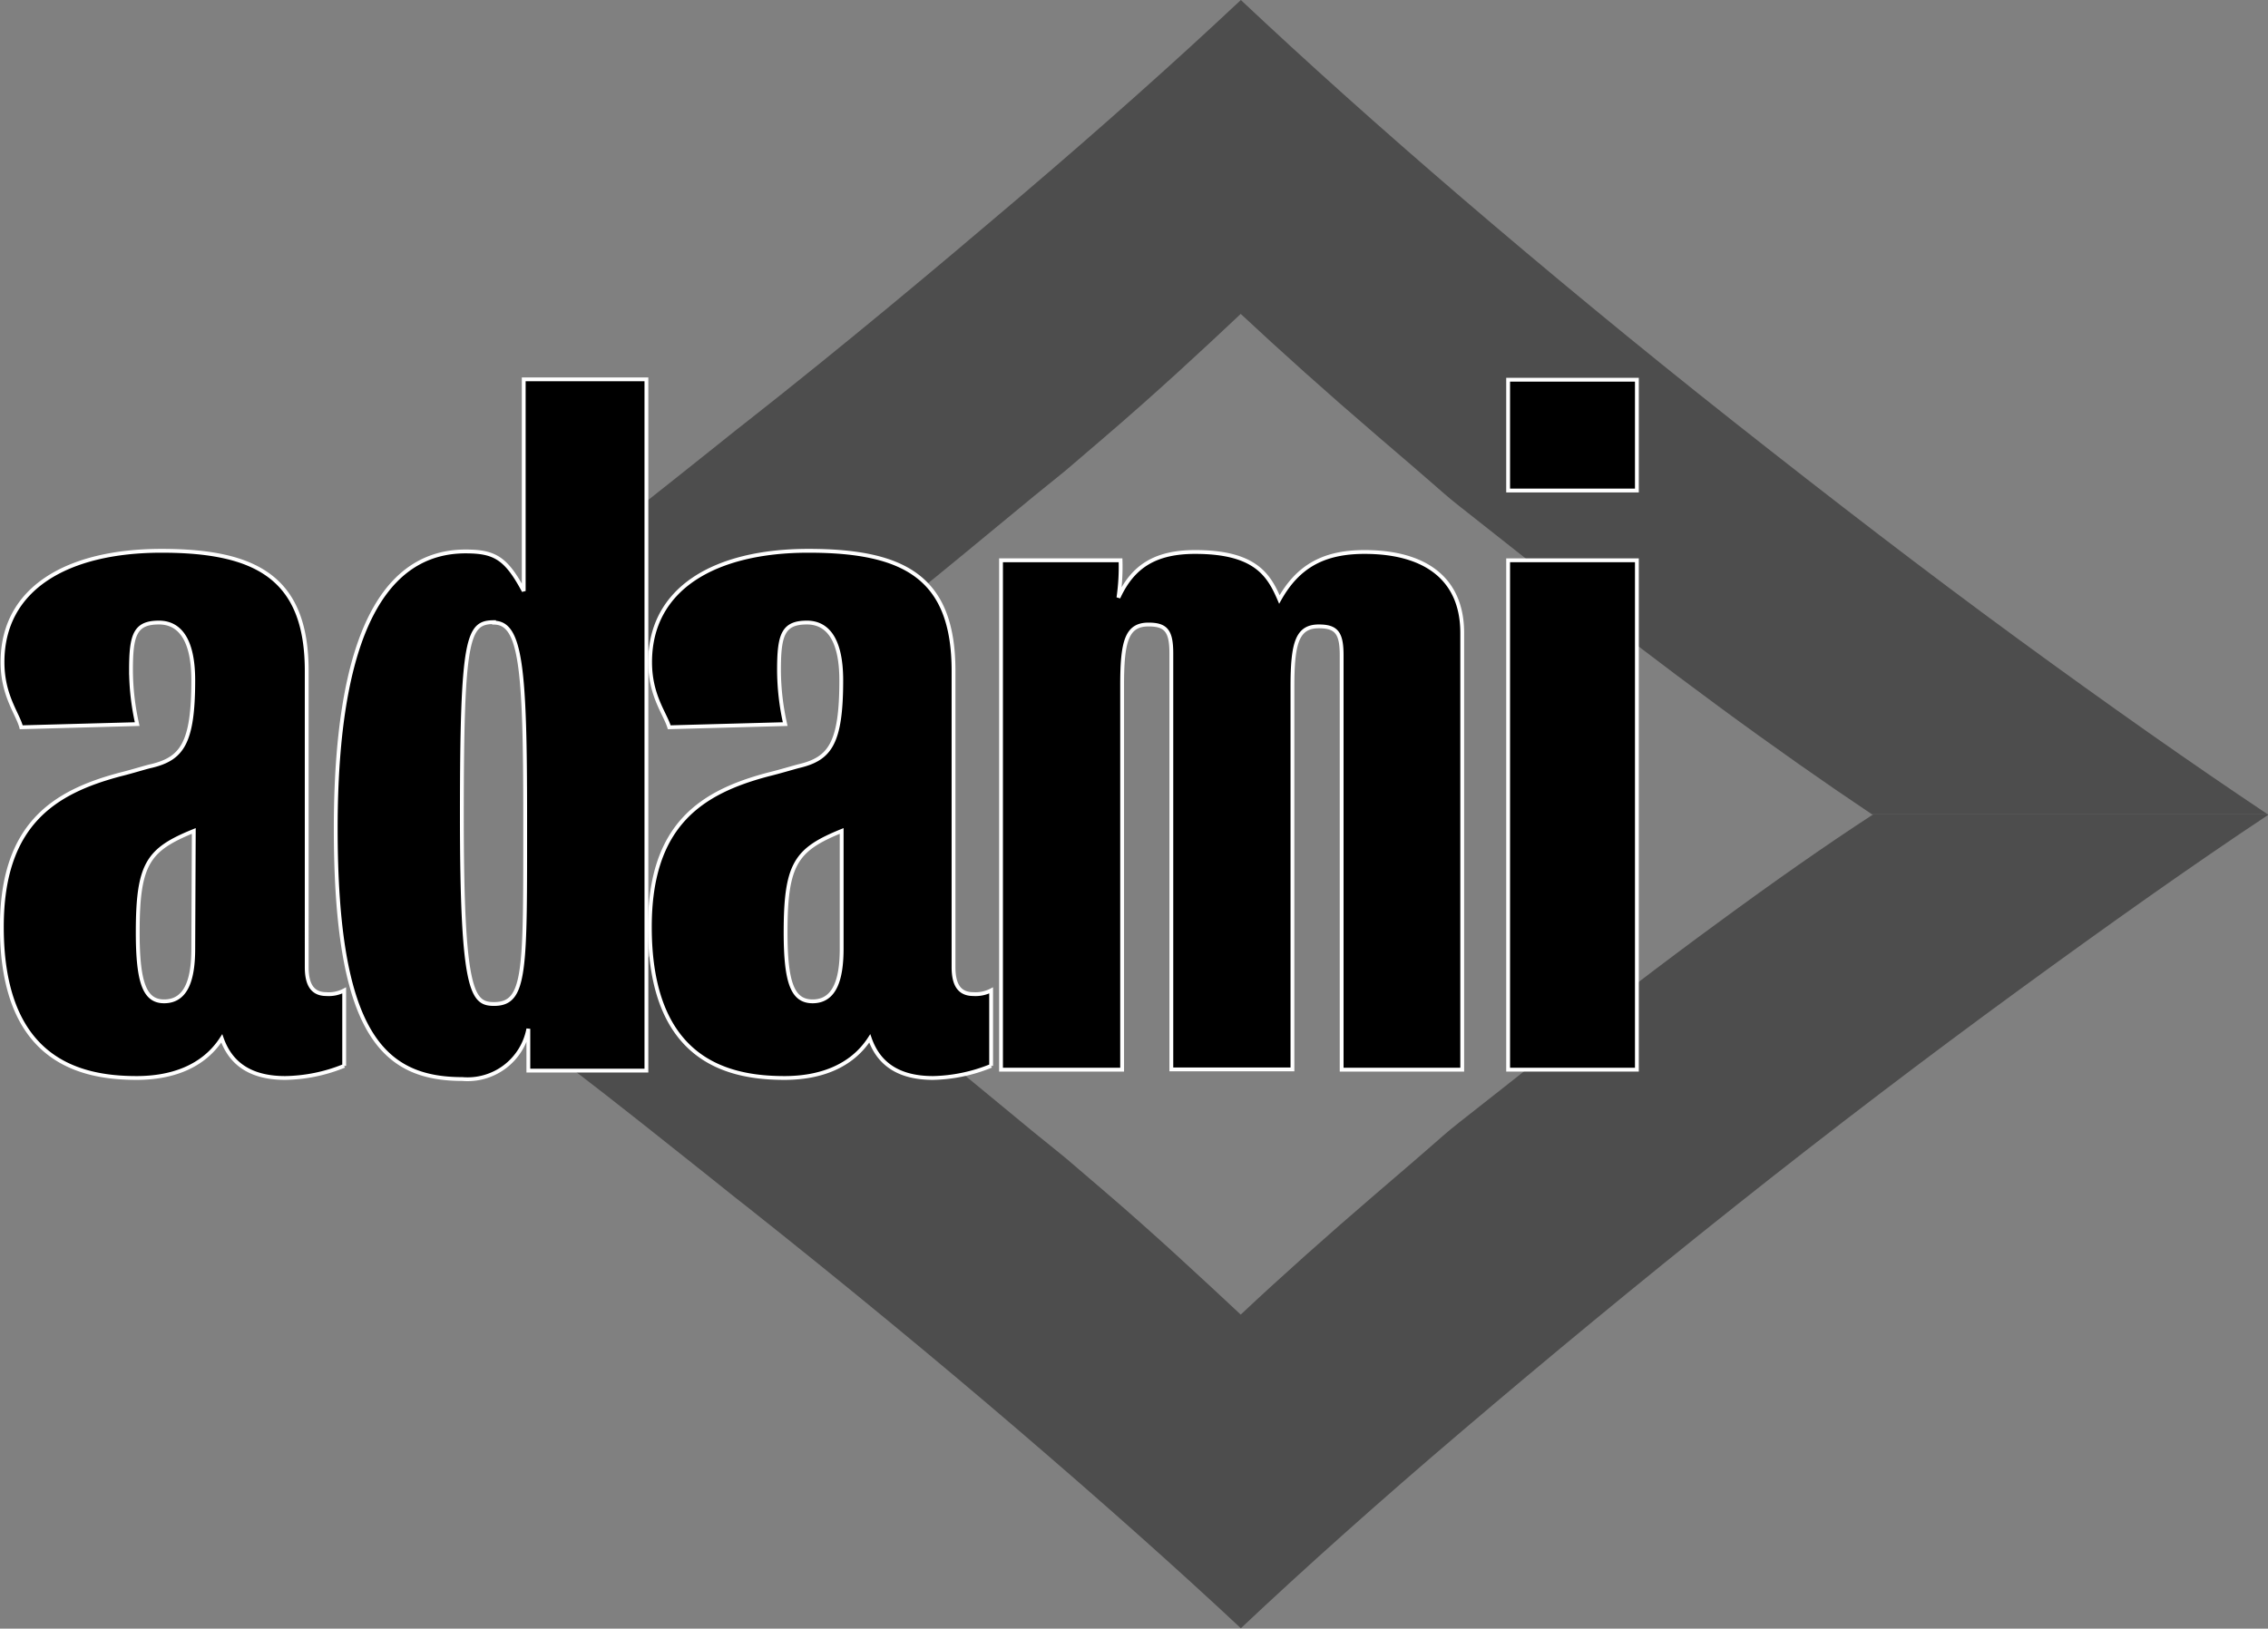
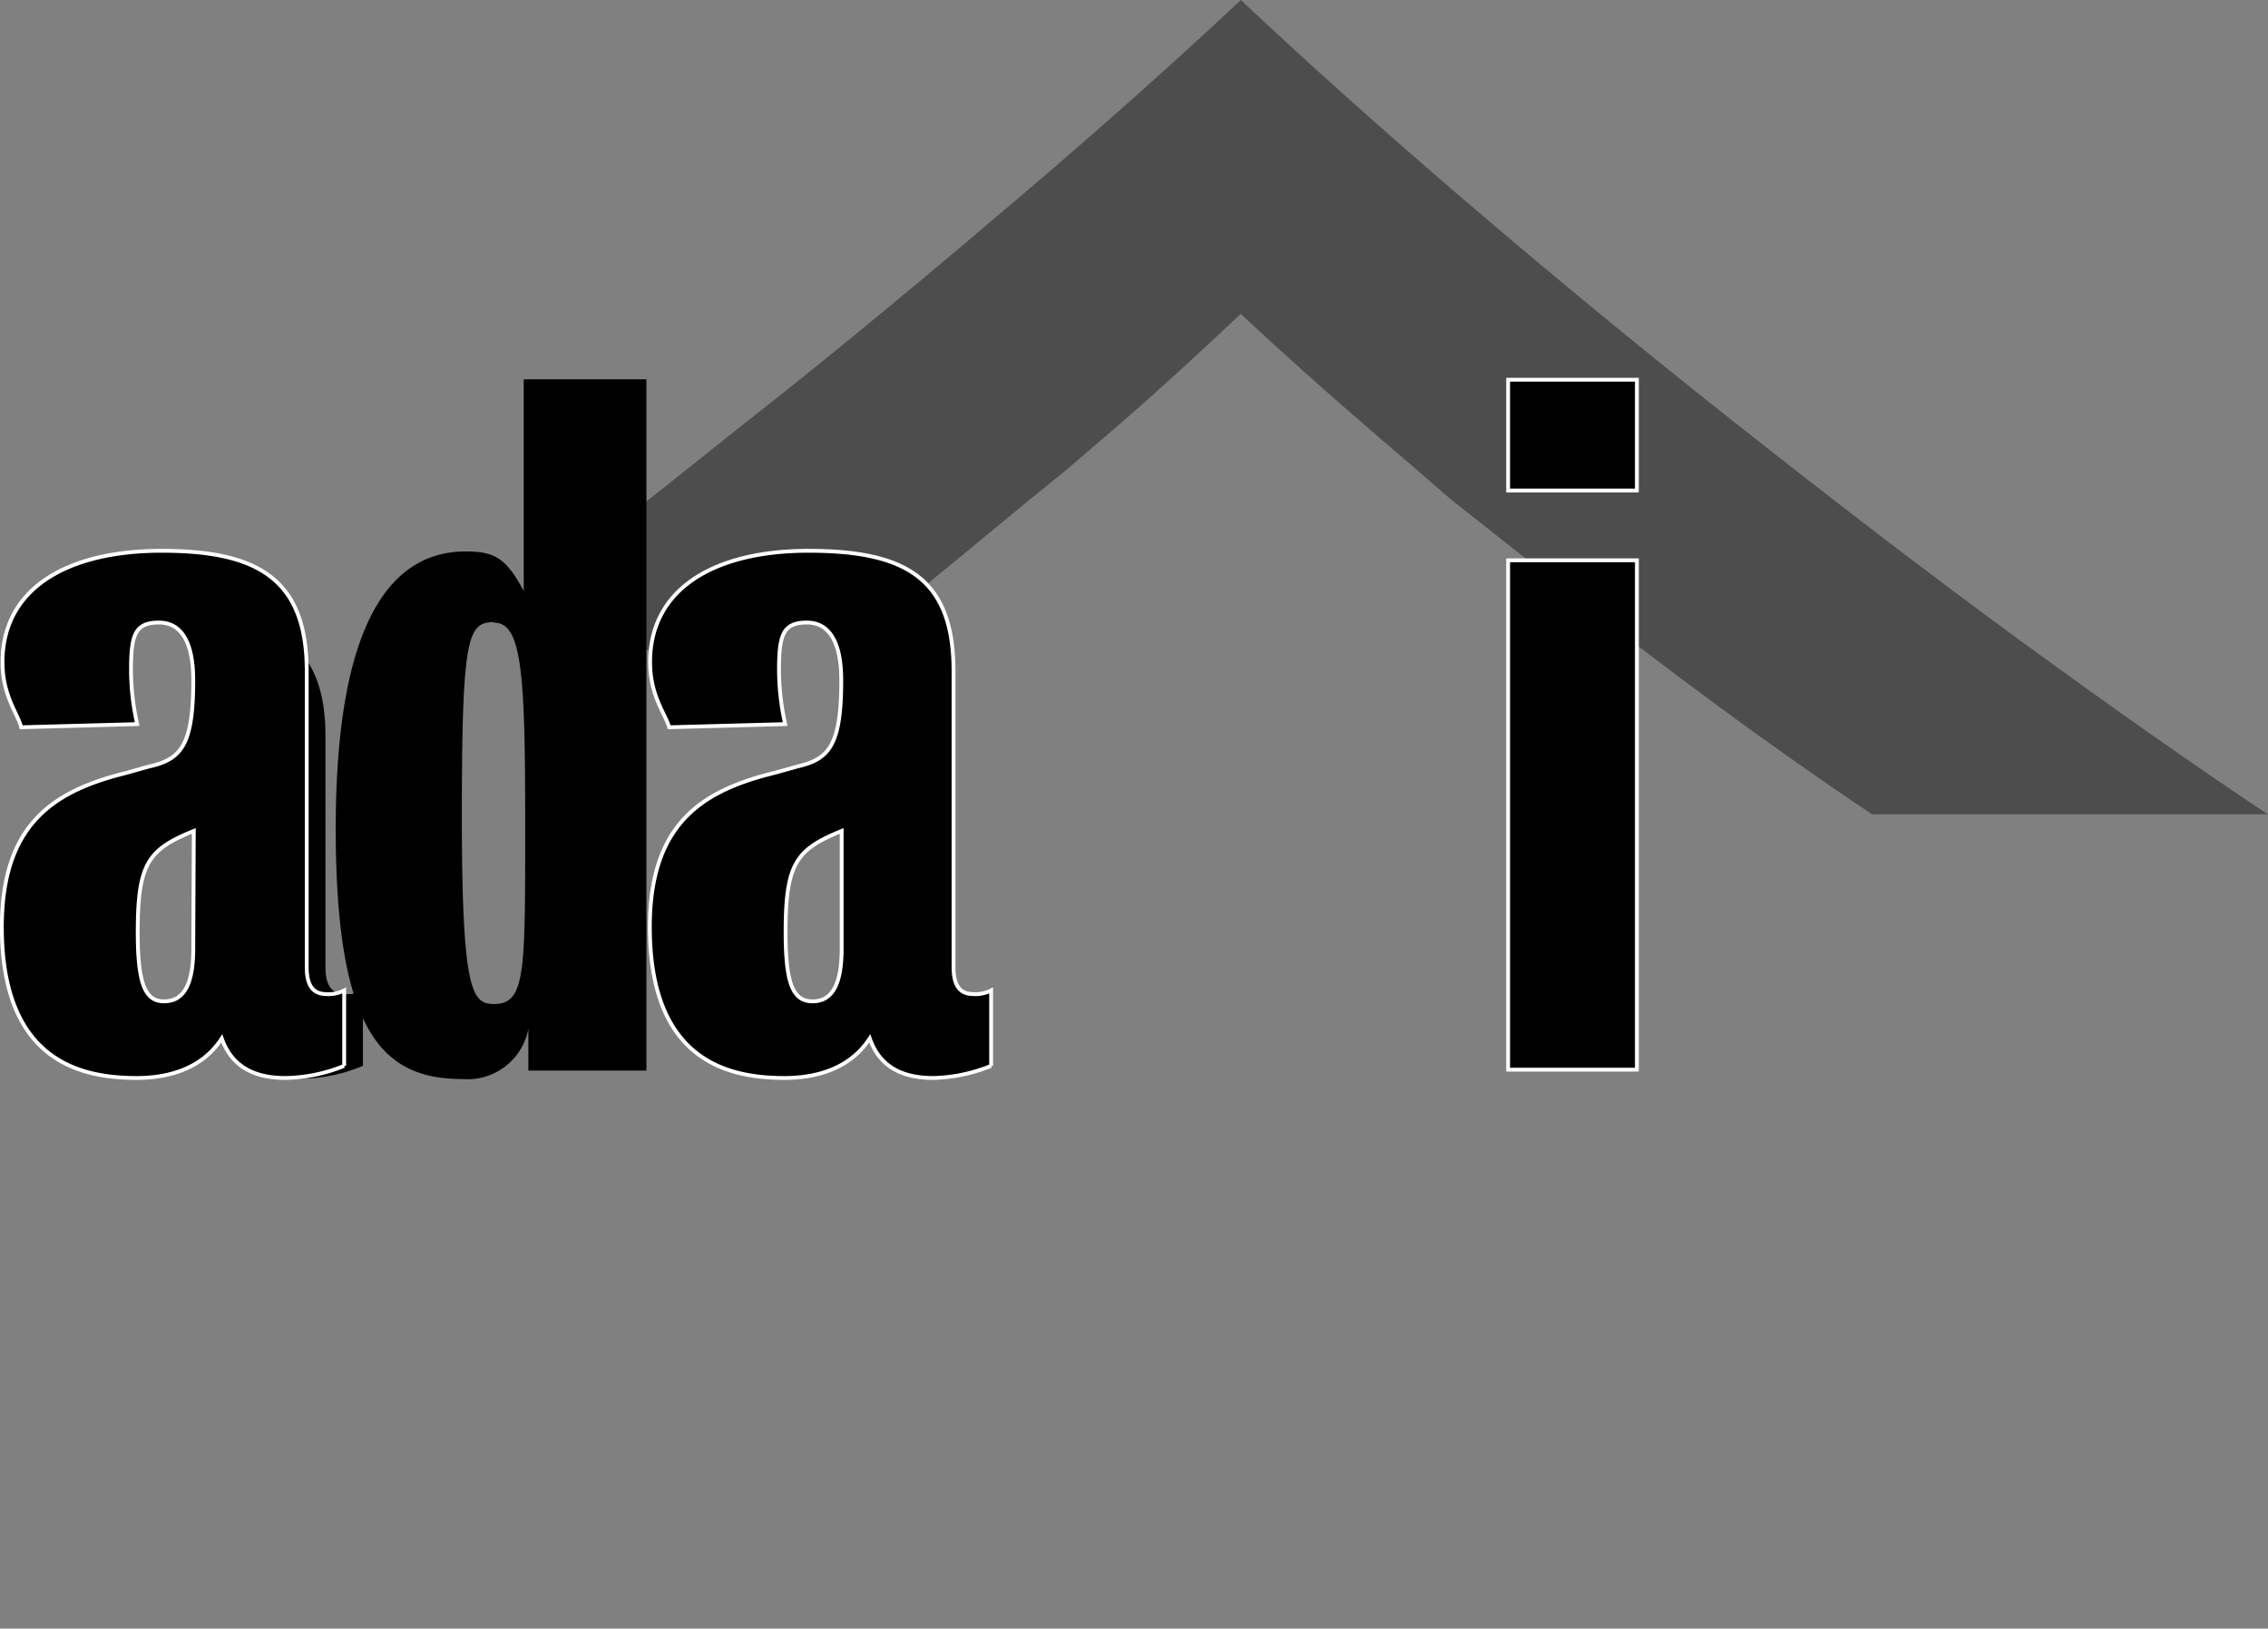
<svg xmlns="http://www.w3.org/2000/svg" viewBox="0 0 171.92 123.48">
  <rect x="0" y="0" width="171.92" height="123.48" fill="#808080" stroke="none" />
  <defs>
    <style>.cls-1{fill:#4d4d4d;}.cls-2{stroke:#fff;stroke-width:0.29px;}</style>
  </defs>
  <title>adami</title>
  <g id="Calque_2" data-name="Calque 2">
    <g id="Calque_1-2" data-name="Calque 1">
      <path class="cls-1" d="M56.3,43.92c0-.27,10.22,3.35,10.22,3.35,1.68-1.21,11.54-9.4,11.84-9.64,3.44-2.79,1.4-1.09,5.28-4.41s7.44-6.62,10.41-9.42c3,2.8,6.47,5.92,10.34,9.24,8.67,7.4,1.9,1.88,12.69,10.43,4.55,3.61,9,7,13.17,10.07s8.12,5.84,11.65,8.2h30c-5.76-3.84-12.15-8.34-19-13.35s-14-10.51-21.42-16.37-14.34-11.59-20.65-17S98.9,4.56,94.06,0C89.21,4.56,83.53,9.63,77.22,15S64,26.16,56.57,32l-.73.57c-.24.19-14.29,11.47-14.54,11.29,2.57,2,12.48,8.5,14.93,10.38C56.23,49.24,56.3,45.09,56.3,43.92Z" />
-       <path class="cls-1" d="M130.25,69.94C126.06,73,121.63,76.4,117.08,80c-10.79,8.55-4,3-12.69,10.43-3.87,3.32-7.36,6.44-10.34,9.24-3-2.8-6.53-6.1-10.41-9.42s-1.84-1.62-5.28-4.41c-.3-.24-10.16-8.43-11.84-9.64,0,0-10.22,3.62-10.22,3.35,0-1.17,0-8.35,0-13.37-2.45,1.89-12.44,11.44-15,13.41.25-.18,14.3,11.1,14.54,11.29l.73.57c7.39,5.86,14.34,11.59,20.65,17s12,10.47,16.84,15c4.84-4.56,10.51-9.63,16.82-15s13.26-11.13,20.65-17S146.15,80.09,153,75.09s13.21-9.51,19-13.35h-30C138.37,64.1,134.43,66.87,130.25,69.94Z" />
-       <path d="M21.62,81.73c-3,0-4.25-1.42-4.81-3-1.41,2.19-3.85,3-6.45,3C6.11,81.73.14,80.45.14,70.28c0-7.76,3.92-10.23,9-11.57.86-.21,2-.57,2.36-.64,2.28-.56,3.15-1.69,3.15-6.49,0-3.32-1.18-4.38-2.6-4.38-1.81,0-2.12.92-2.12,3.6a18.84,18.84,0,0,0,.47,4.1l-8.79.24C1.33,54.08.19,52.74.19,50.2c0-5.58,4.89-8.44,12.06-8.44s11,2.05,11,9.11V73.32c0,1.27.39,2.05,1.49,2.05a2.51,2.51,0,0,0,1.35-.28v5.72A12.25,12.25,0,0,1,21.62,81.73ZM14.69,63c-3.47,1.41-4.25,2.47-4.25,7.69,0,3.88.55,5.23,2,5.23,1.74,0,2.21-1.77,2.21-4Z" />
+       <path d="M21.62,81.73c-3,0-4.25-1.42-4.81-3-1.41,2.19-3.85,3-6.45,3C6.11,81.73.14,80.45.14,70.28c0-7.76,3.92-10.23,9-11.57.86-.21,2-.57,2.36-.64,2.28-.56,3.15-1.69,3.15-6.49,0-3.32-1.18-4.38-2.6-4.38-1.81,0-2.12.92-2.12,3.6a18.84,18.84,0,0,0,.47,4.1l-8.79.24c0-5.58,4.89-8.44,12.06-8.44s11,2.05,11,9.11V73.32c0,1.27.39,2.05,1.49,2.05a2.51,2.51,0,0,0,1.35-.28v5.72A12.25,12.25,0,0,1,21.62,81.73ZM14.69,63c-3.47,1.41-4.25,2.47-4.25,7.69,0,3.88.55,5.23,2,5.23,1.74,0,2.21-1.77,2.21-4Z" />
      <path class="cls-2" d="M21.62,81.73c-3,0-4.25-1.42-4.81-3-1.41,2.19-3.85,3-6.45,3C6.11,81.73.14,80.45.14,70.28c0-7.76,3.92-10.23,9-11.57.86-.21,2-.57,2.36-.64,2.28-.56,3.15-1.69,3.15-6.49,0-3.32-1.18-4.38-2.6-4.38-1.81,0-2.12.92-2.12,3.6a18.84,18.84,0,0,0,.47,4.1l-8.79.24C1.33,54.08.19,52.74.19,50.2c0-5.58,4.89-8.44,12.06-8.44s11,2.05,11,9.11V73.32c0,1.27.39,2.05,1.49,2.05a2.51,2.51,0,0,0,1.35-.28v5.72A12.25,12.25,0,0,1,21.62,81.73ZM14.69,63c-3.47,1.41-4.25,2.47-4.25,7.69,0,3.88.55,5.23,2,5.23,1.74,0,2.21-1.77,2.21-4Z" />
      <path d="M40.05,81.17V78a4.69,4.69,0,0,1-5,3.81c-6,0-9.6-3.46-9.6-19,0-16.74,4.8-21,9.84-21,2.2,0,3.07.49,4.41,3V28.76H49V81.17Zm-2.6-34c-2,0-2.44,1.06-2.44,14.69,0,13.41.79,14.26,2.44,14.26,2.44,0,2.36-2.47,2.36-14.19C39.81,50.74,39.5,47.21,37.45,47.21Z" />
-       <path class="cls-2" d="M40.05,81.17V78a4.69,4.69,0,0,1-5,3.81c-6,0-9.6-3.46-9.6-19,0-16.74,4.8-21,9.84-21,2.2,0,3.07.49,4.41,3V28.76H49V81.17Zm-2.6-34c-2,0-2.44,1.06-2.44,14.69,0,13.41.79,14.26,2.44,14.26,2.44,0,2.36-2.47,2.36-14.19C39.81,50.74,39.5,47.21,37.45,47.21Z" />
-       <path d="M101.7,81.1V49.68c0-1.69-.39-2.19-1.73-2.19-1.65,0-2,1.28-2,4.59v29H88.79V49.54c0-1.69-.39-2.19-1.73-2.19-1.65,0-2,1.27-2,4.59V81.1H75.88V42.48h9.06a16.23,16.23,0,0,1-.16,2.83c1.1-2.4,2.83-3.46,5.82-3.46,4.57,0,5.59,1.76,6.38,3.6,1.42-2.54,3.39-3.6,6.46-3.6,4.56,0,7.4,2,7.4,6.14V81.1Z" />
-       <path class="cls-2" d="M101.7,81.1V49.68c0-1.69-.39-2.19-1.73-2.19-1.65,0-2,1.28-2,4.59v29H88.79V49.54c0-1.69-.39-2.19-1.73-2.19-1.65,0-2,1.27-2,4.59V81.1H75.88V42.48h9.06a16.23,16.23,0,0,1-.16,2.83c1.1-2.4,2.83-3.46,5.82-3.46,4.57,0,5.59,1.76,6.38,3.6,1.42-2.54,3.39-3.6,6.46-3.6,4.56,0,7.4,2,7.4,6.14V81.1Z" />
      <path d="M114.32,37.19v-8.4h9.76v8.4Zm0,43.91V42.48h9.76V81.1Z" />
      <path class="cls-2" d="M114.32,37.19v-8.4h9.76v8.4Zm0,43.91V42.48h9.76V81.1Z" />
-       <path d="M70.73,81.73c-3,0-4.25-1.42-4.8-3-1.42,2.19-3.86,3-6.46,3-4.25,0-10.21-1.28-10.21-11.45,0-7.76,3.91-10.23,9-11.57.87-.21,2.05-.57,2.36-.64,2.28-.56,3.15-1.69,3.15-6.49,0-3.32-1.18-4.38-2.6-4.38-1.81,0-2.12.92-2.12,3.6a18.84,18.84,0,0,0,.47,4.1l-8.79.24c-.32-1.06-1.45-2.4-1.45-4.94,0-5.58,4.89-8.44,12-8.44,7.32,0,11,2.05,11,9.11V73.32c0,1.27.39,2.05,1.5,2.05a2.56,2.56,0,0,0,1.35-.28v5.72A12.31,12.31,0,0,1,70.73,81.73ZM63.8,63c-3.46,1.41-4.25,2.47-4.25,7.69,0,3.88.55,5.23,2.05,5.23,1.73,0,2.2-1.77,2.2-4Z" />
      <path class="cls-2" d="M70.73,81.73c-3,0-4.25-1.42-4.8-3-1.42,2.19-3.86,3-6.46,3-4.25,0-10.21-1.28-10.21-11.45,0-7.76,3.91-10.23,9-11.57.87-.21,2.05-.57,2.36-.64,2.28-.56,3.15-1.69,3.15-6.49,0-3.32-1.18-4.38-2.6-4.38-1.81,0-2.12.92-2.12,3.6a18.84,18.84,0,0,0,.47,4.1l-8.79.24c-.32-1.06-1.45-2.4-1.45-4.94,0-5.58,4.89-8.44,12-8.44,7.32,0,11,2.05,11,9.11V73.32c0,1.27.39,2.05,1.5,2.05a2.56,2.56,0,0,0,1.35-.28v5.72A12.31,12.31,0,0,1,70.73,81.73ZM63.8,63c-3.46,1.41-4.25,2.47-4.25,7.69,0,3.88.55,5.23,2.05,5.23,1.73,0,2.2-1.77,2.2-4Z" />
    </g>
  </g>
</svg>